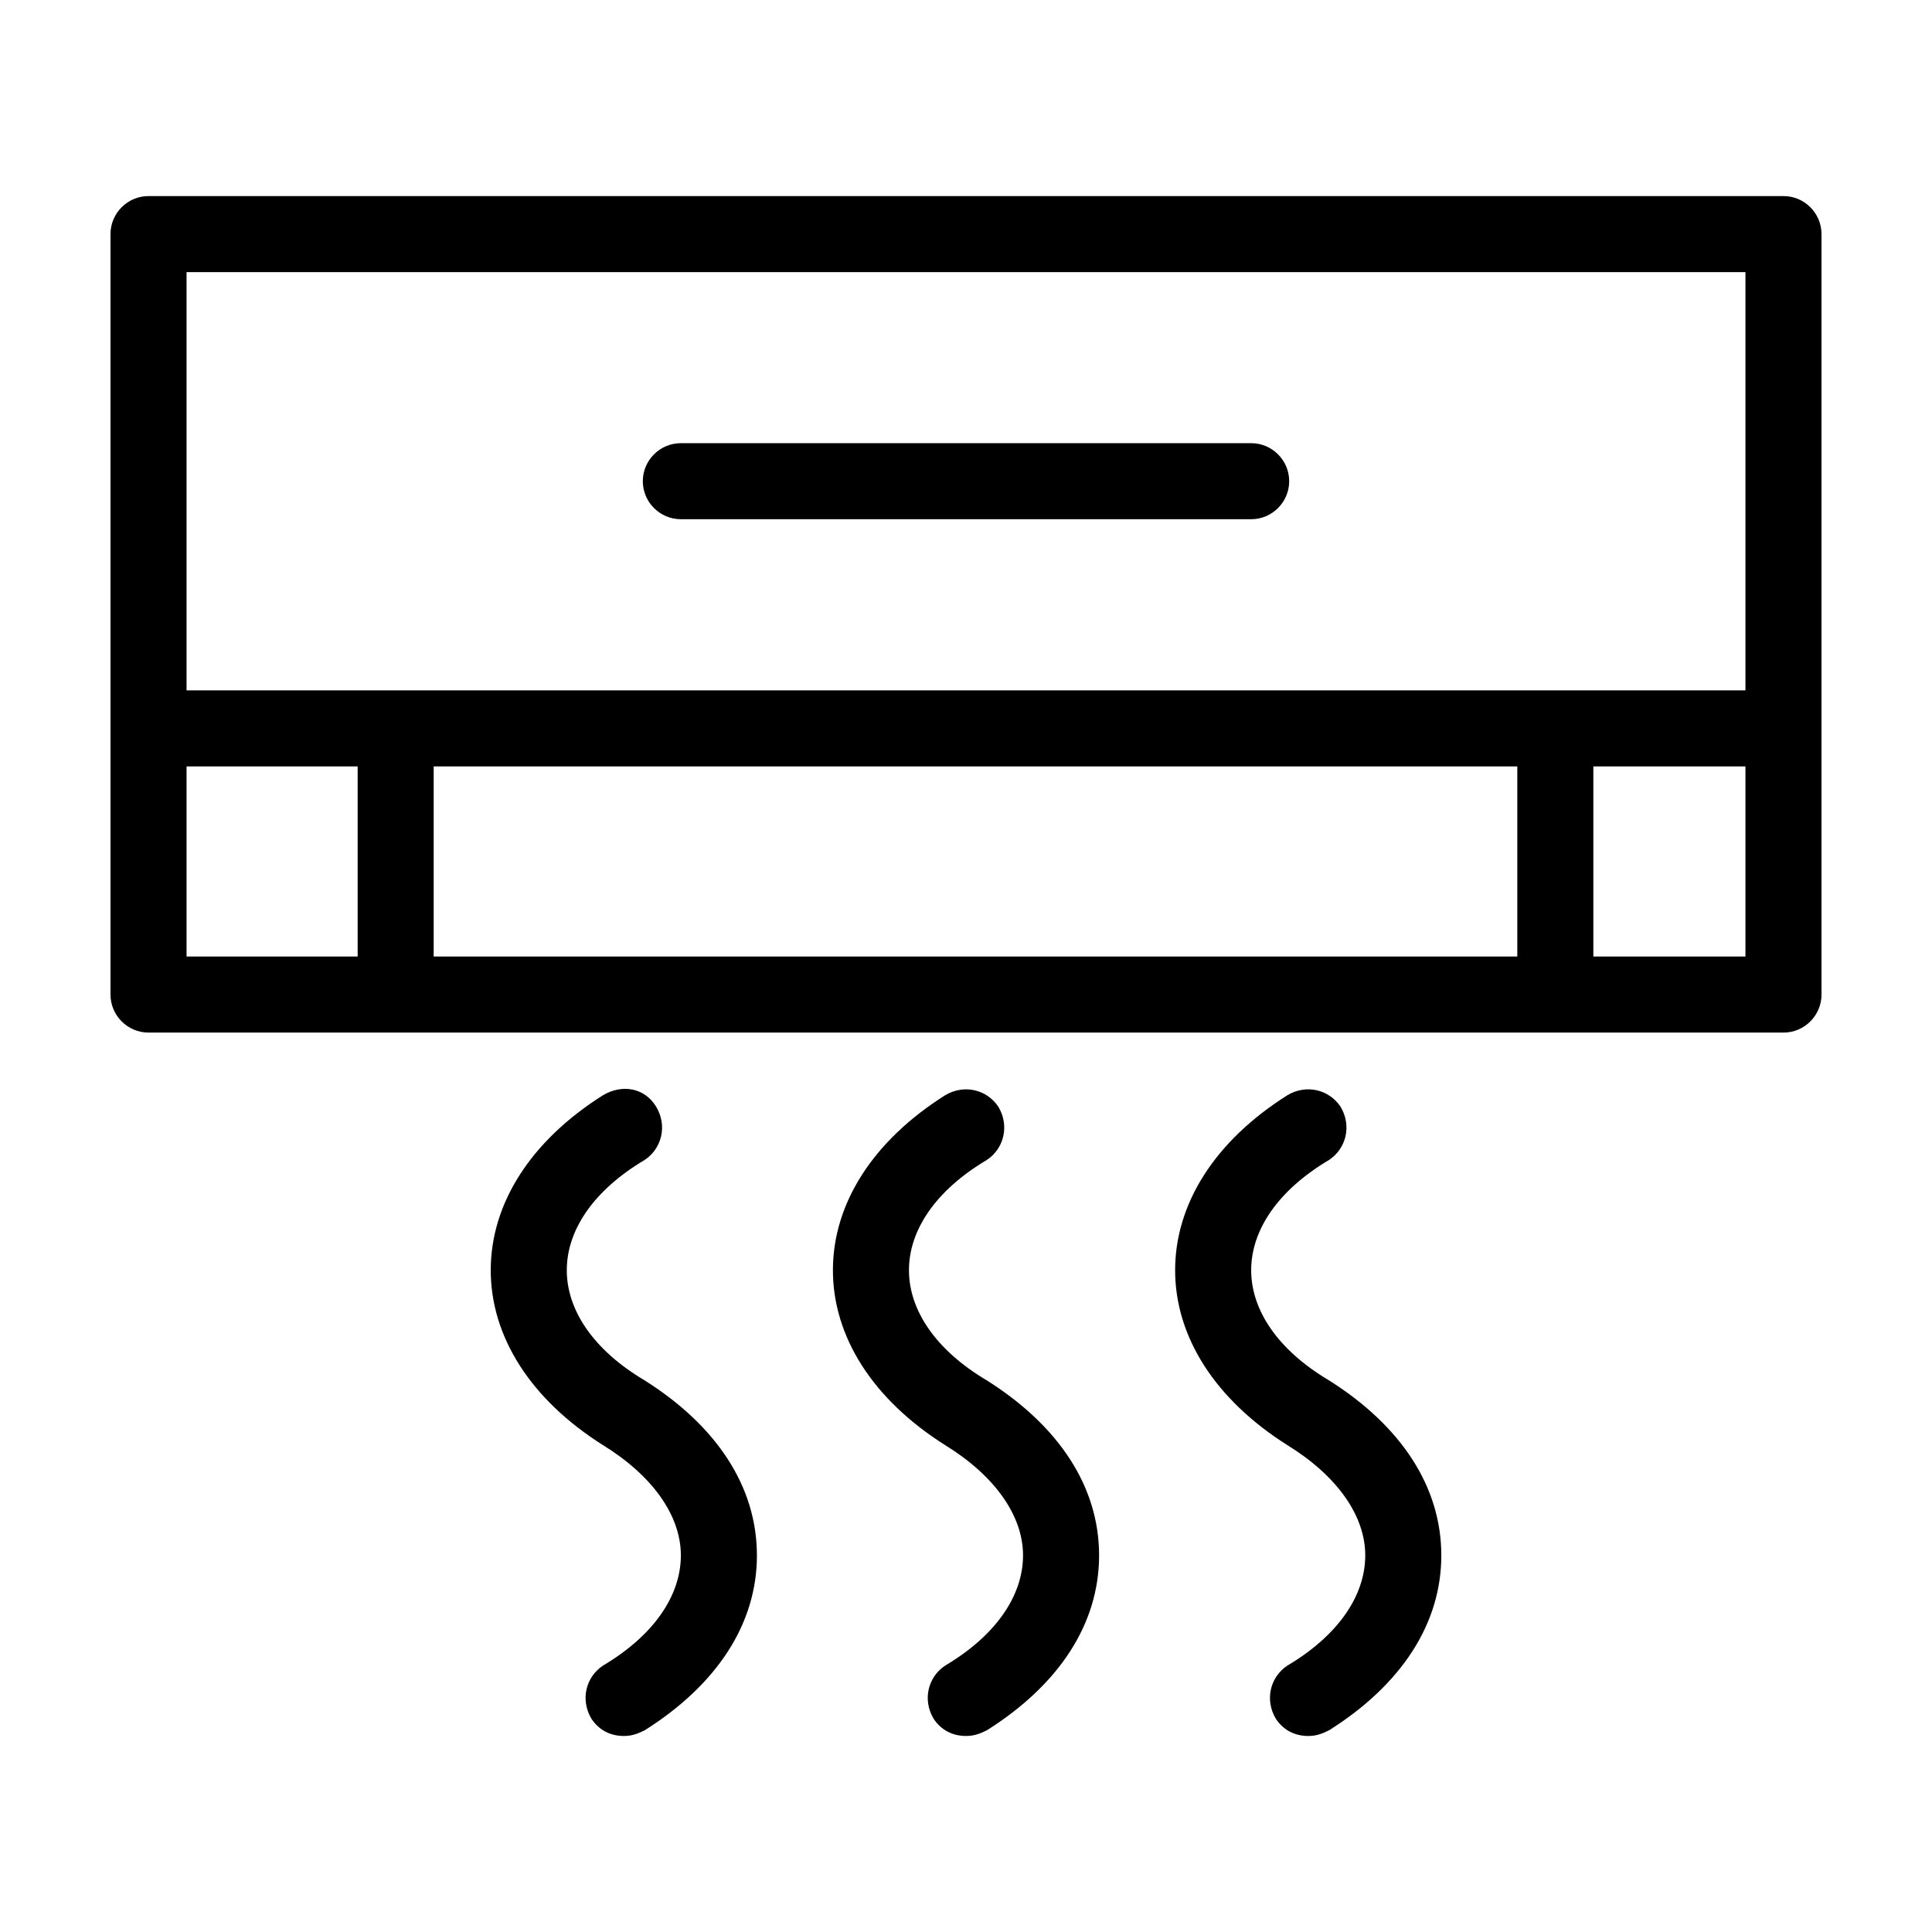
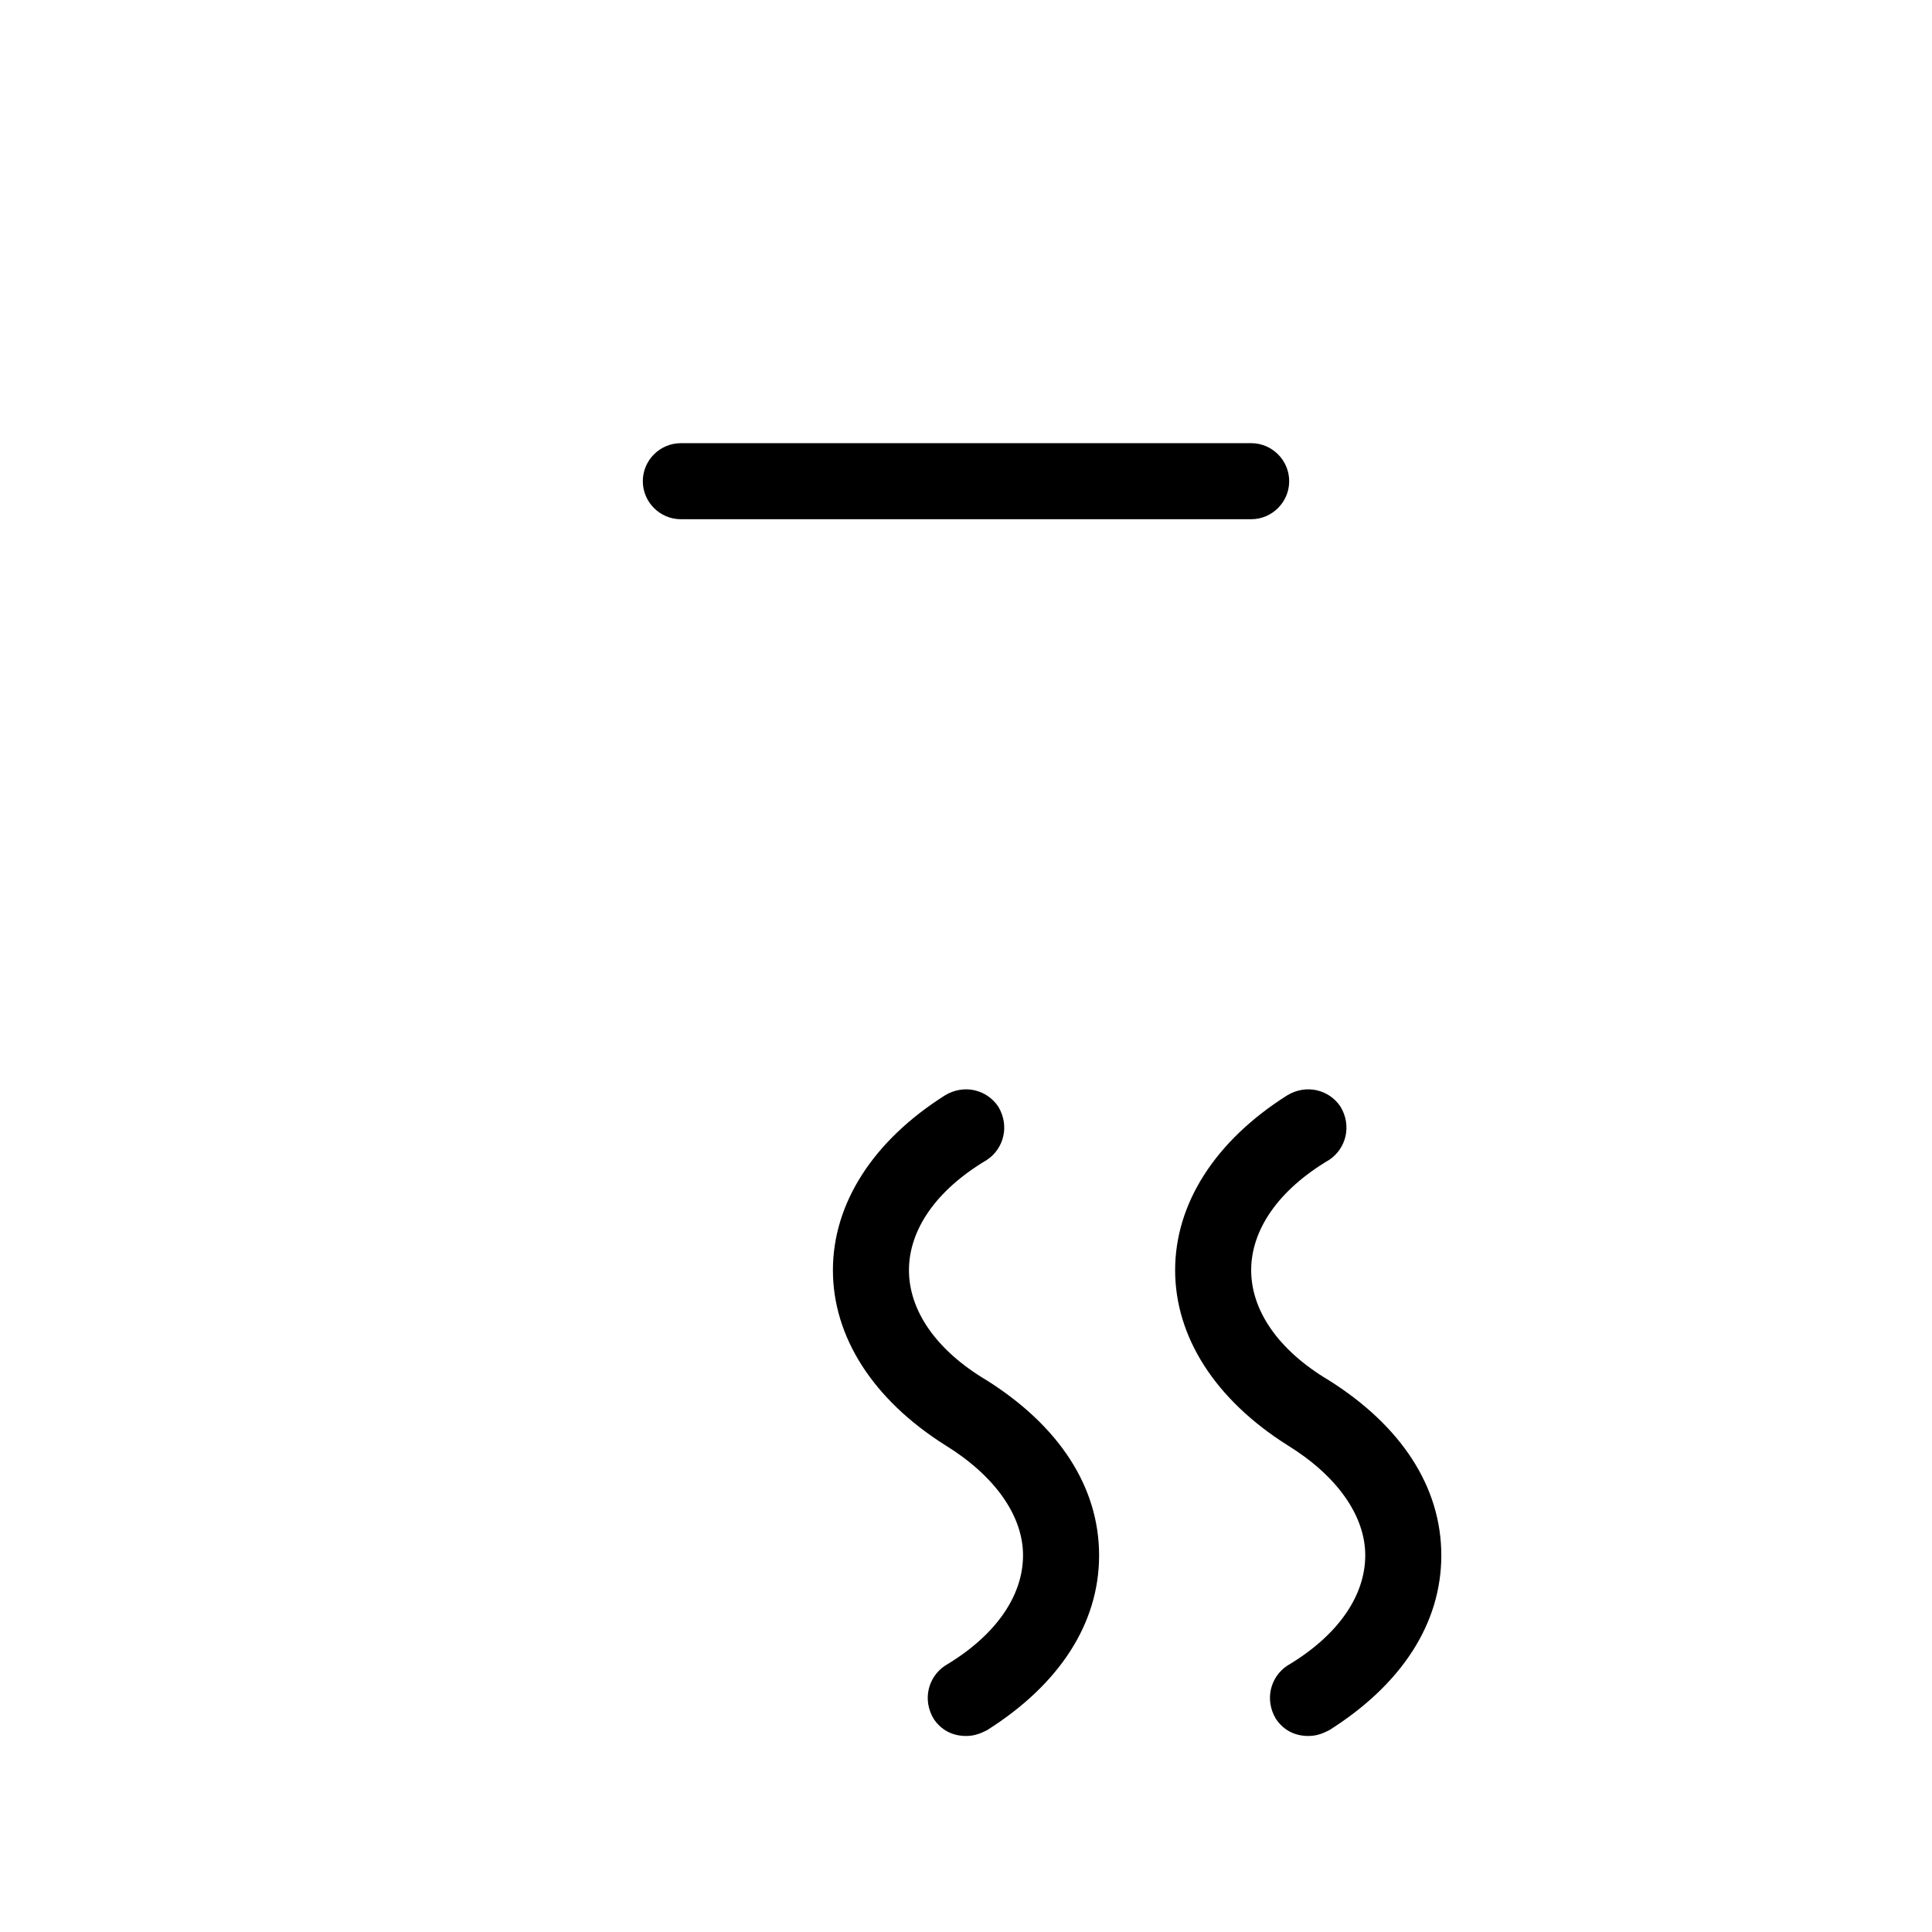
<svg xmlns="http://www.w3.org/2000/svg" fill="#000000" width="800px" height="800px" version="1.1" viewBox="144 144 512 512">
  <g>
    <path d="m496.23 509.83c-13.602-8.059-20.656-18.641-20.656-29.219s7.055-21.16 20.656-29.223c4.535-3.023 6.047-9.07 3.023-14.105-3.023-4.535-9.07-6.047-14.105-3.023-19.148 12.09-29.727 28.719-29.727 46.352s10.578 34.258 29.727 46.352c13.098 8.062 20.656 18.641 20.656 29.223 0 10.578-7.055 21.16-20.656 29.223-4.535 3.023-6.047 9.07-3.023 14.105 2.016 3.023 5.039 4.535 8.566 4.535 2.016 0 3.527-0.504 5.543-1.512 19.145-12.09 29.727-28.215 29.727-46.352-0.008-18.141-10.586-34.262-29.73-46.355z" />
-     <path d="m616.64 195.96h-433.28c-5.543 0-10.078 4.535-10.078 10.078v201.53c0 5.543 4.535 10.078 10.078 10.078h433.28c5.543 0 10.078-4.535 10.078-10.078v-201.53c-0.004-5.547-4.535-10.078-10.078-10.078zm-423.2 20.152h413.12v110.84l-413.12-0.004zm352.66 130.99v50.383h-287.17v-50.383zm-352.66 0h45.344v50.383h-45.344zm413.12 50.383h-40.305v-50.383h40.305z" />
    <path d="m324.43 281.6h151.14c5.543 0 10.078-4.535 10.078-10.078 0-5.543-4.535-10.078-10.078-10.078l-151.14 0.004c-5.543 0-10.078 4.535-10.078 10.078 0.004 5.543 4.539 10.074 10.078 10.074z" />
    <path d="m405.54 509.83c-13.602-8.059-20.656-18.641-20.656-29.219s7.055-21.16 20.656-29.223c4.535-3.023 6.047-9.07 3.023-14.105-3.023-4.535-9.07-6.047-14.105-3.023-19.145 12.09-29.727 28.719-29.727 46.352s10.578 34.258 29.727 46.352c13.098 8.062 20.656 18.641 20.656 29.223 0 10.578-7.055 21.16-20.656 29.223-4.535 3.023-6.047 9.07-3.023 14.105 2.016 3.023 5.039 4.535 8.566 4.535 2.016 0 3.527-0.504 5.543-1.512 19.145-12.09 29.727-28.215 29.727-46.352-0.004-18.141-10.586-34.262-29.73-46.355z" />
-     <path d="m314.86 509.83c-13.605-8.059-20.656-18.641-20.656-29.219s7.055-21.16 20.656-29.223c4.535-3.023 6.047-9.07 3.023-14.105-3.023-5.039-9.07-6.047-14.105-3.023-19.148 12.09-29.727 28.719-29.727 46.352s10.578 34.258 29.727 46.352c13.098 8.062 20.656 18.641 20.656 29.223 0 10.578-7.055 21.16-20.656 29.223-4.535 3.023-6.047 9.07-3.023 14.105 2.016 3.023 5.039 4.535 8.566 4.535 2.016 0 3.527-0.504 5.543-1.512 19.145-12.09 29.727-28.215 29.727-46.352-0.008-18.141-10.586-34.262-29.73-46.355z" />
  </g>
</svg>